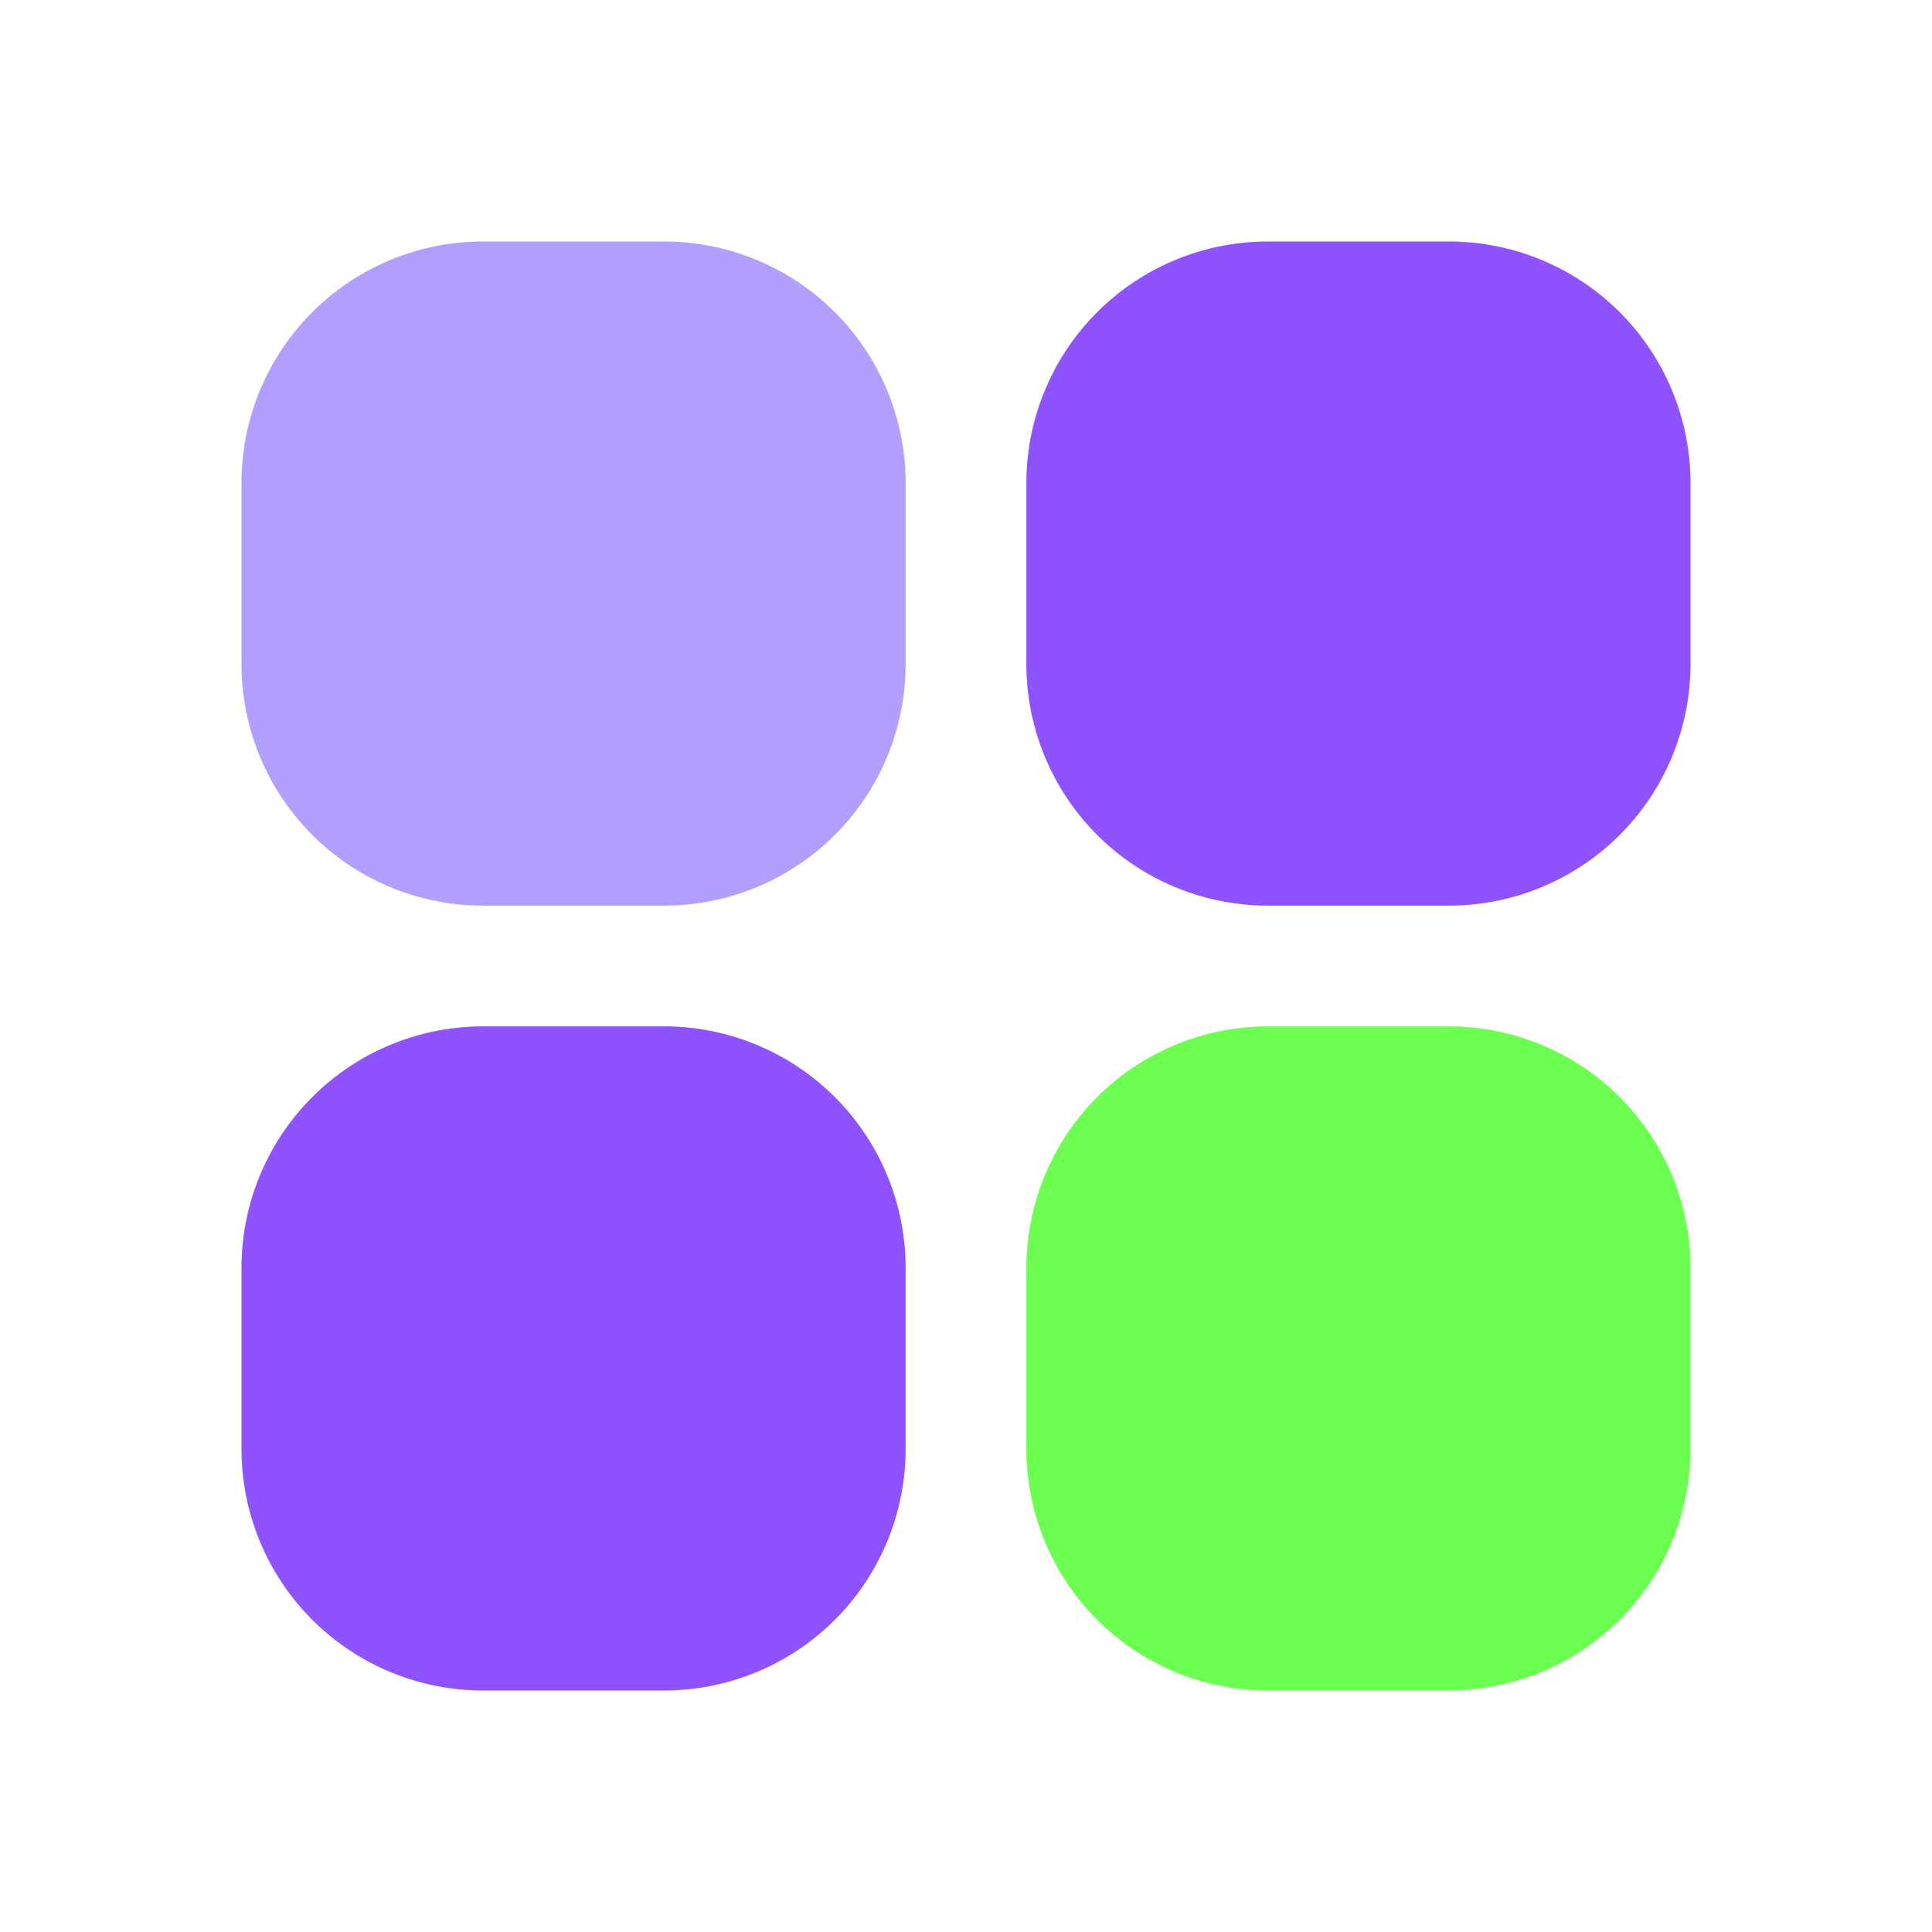
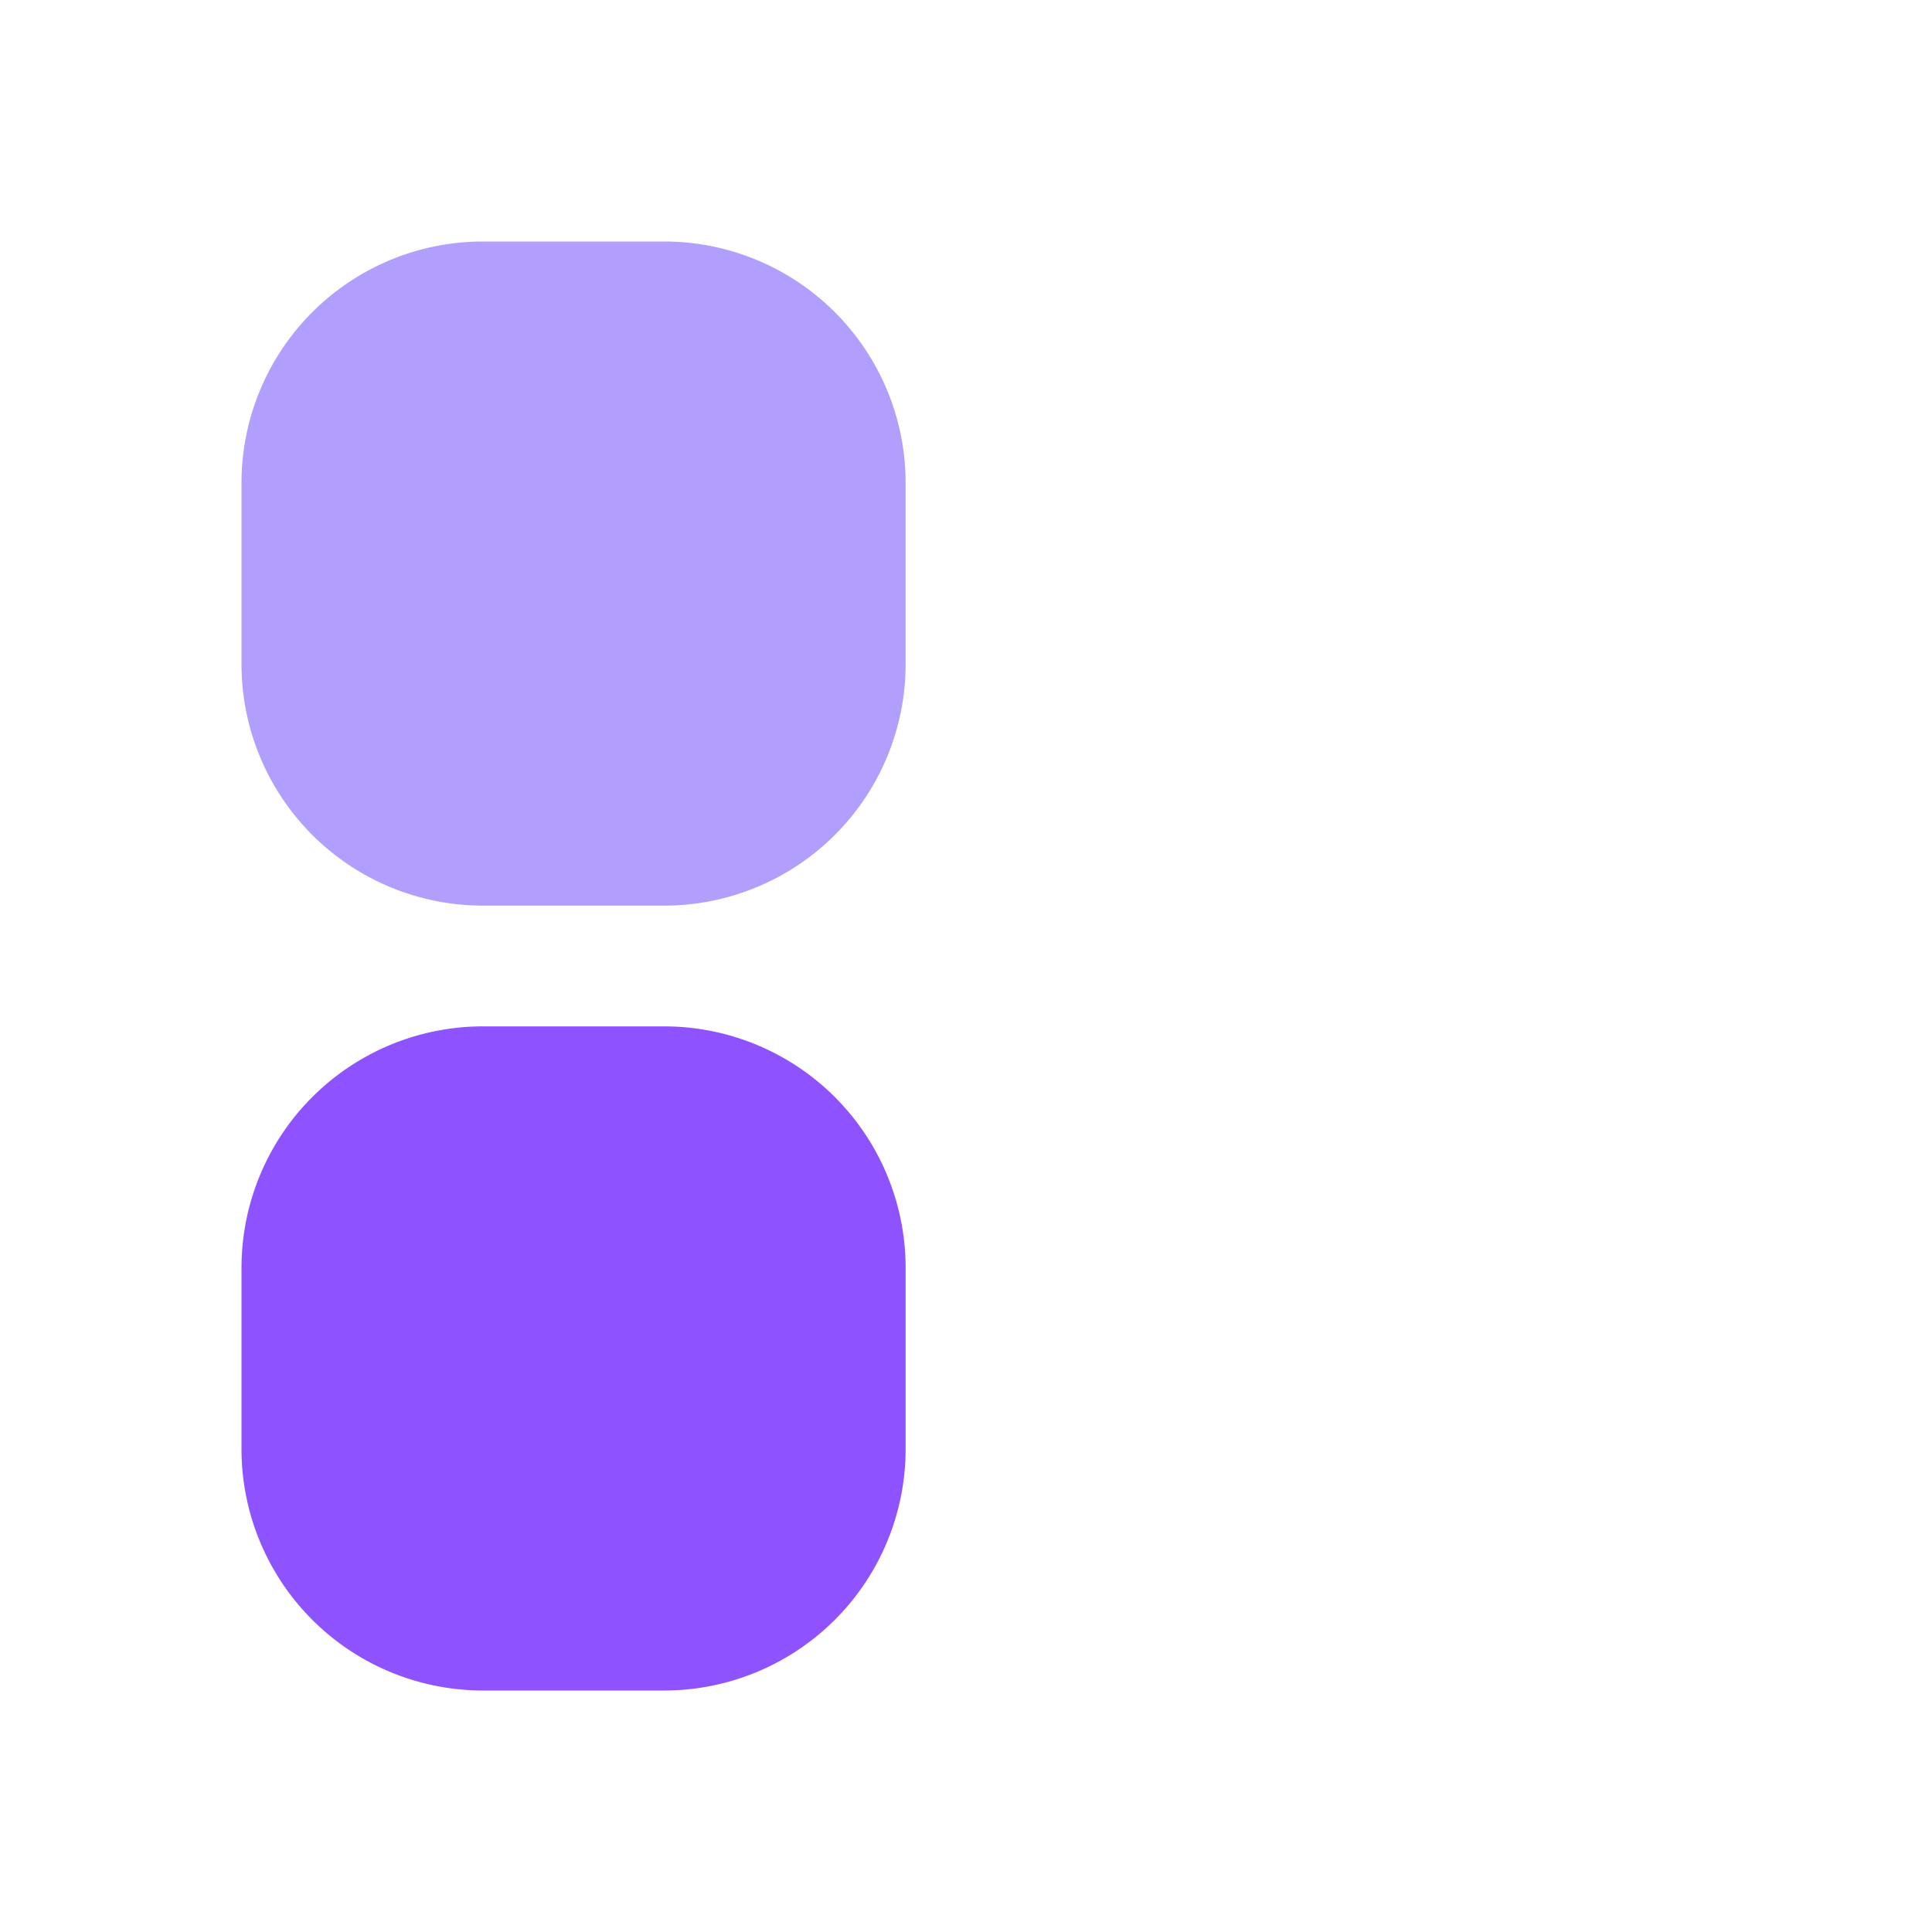
<svg xmlns="http://www.w3.org/2000/svg" viewBox="0 0 24 24">
  <path d="M3 6a3 3 0 0 1 3-3h2.25a3 3 0 0 1 3 3v2.25a3 3 0 0 1-3 3H6a3 3 0 0 1-3-3V6Z" fill="#b29ffd" />
-   <path d="M12.75 6a3 3 0 0 1 3-3H18a3 3 0 0 1 3 3v2.25a3 3 0 0 1-3 3h-2.25a3 3 0 0 1-3-3V6Z" fill="#8F52FF" />
  <path d="M3 15.75a3 3 0 0 1 3-3h2.25a3 3 0 0 1 3 3V18a3 3 0 0 1-3 3H6a3 3 0 0 1-3-3v-2.25Z" fill="#8F52FF" />
-   <path d="M12.75 15.75a3 3 0 0 1 3-3H18a3 3 0 0 1 3 3V18a3 3 0 0 1-3 3h-2.25a3 3 0 0 1-3-3v-2.25Z" fill="#6CFF52" />
</svg>